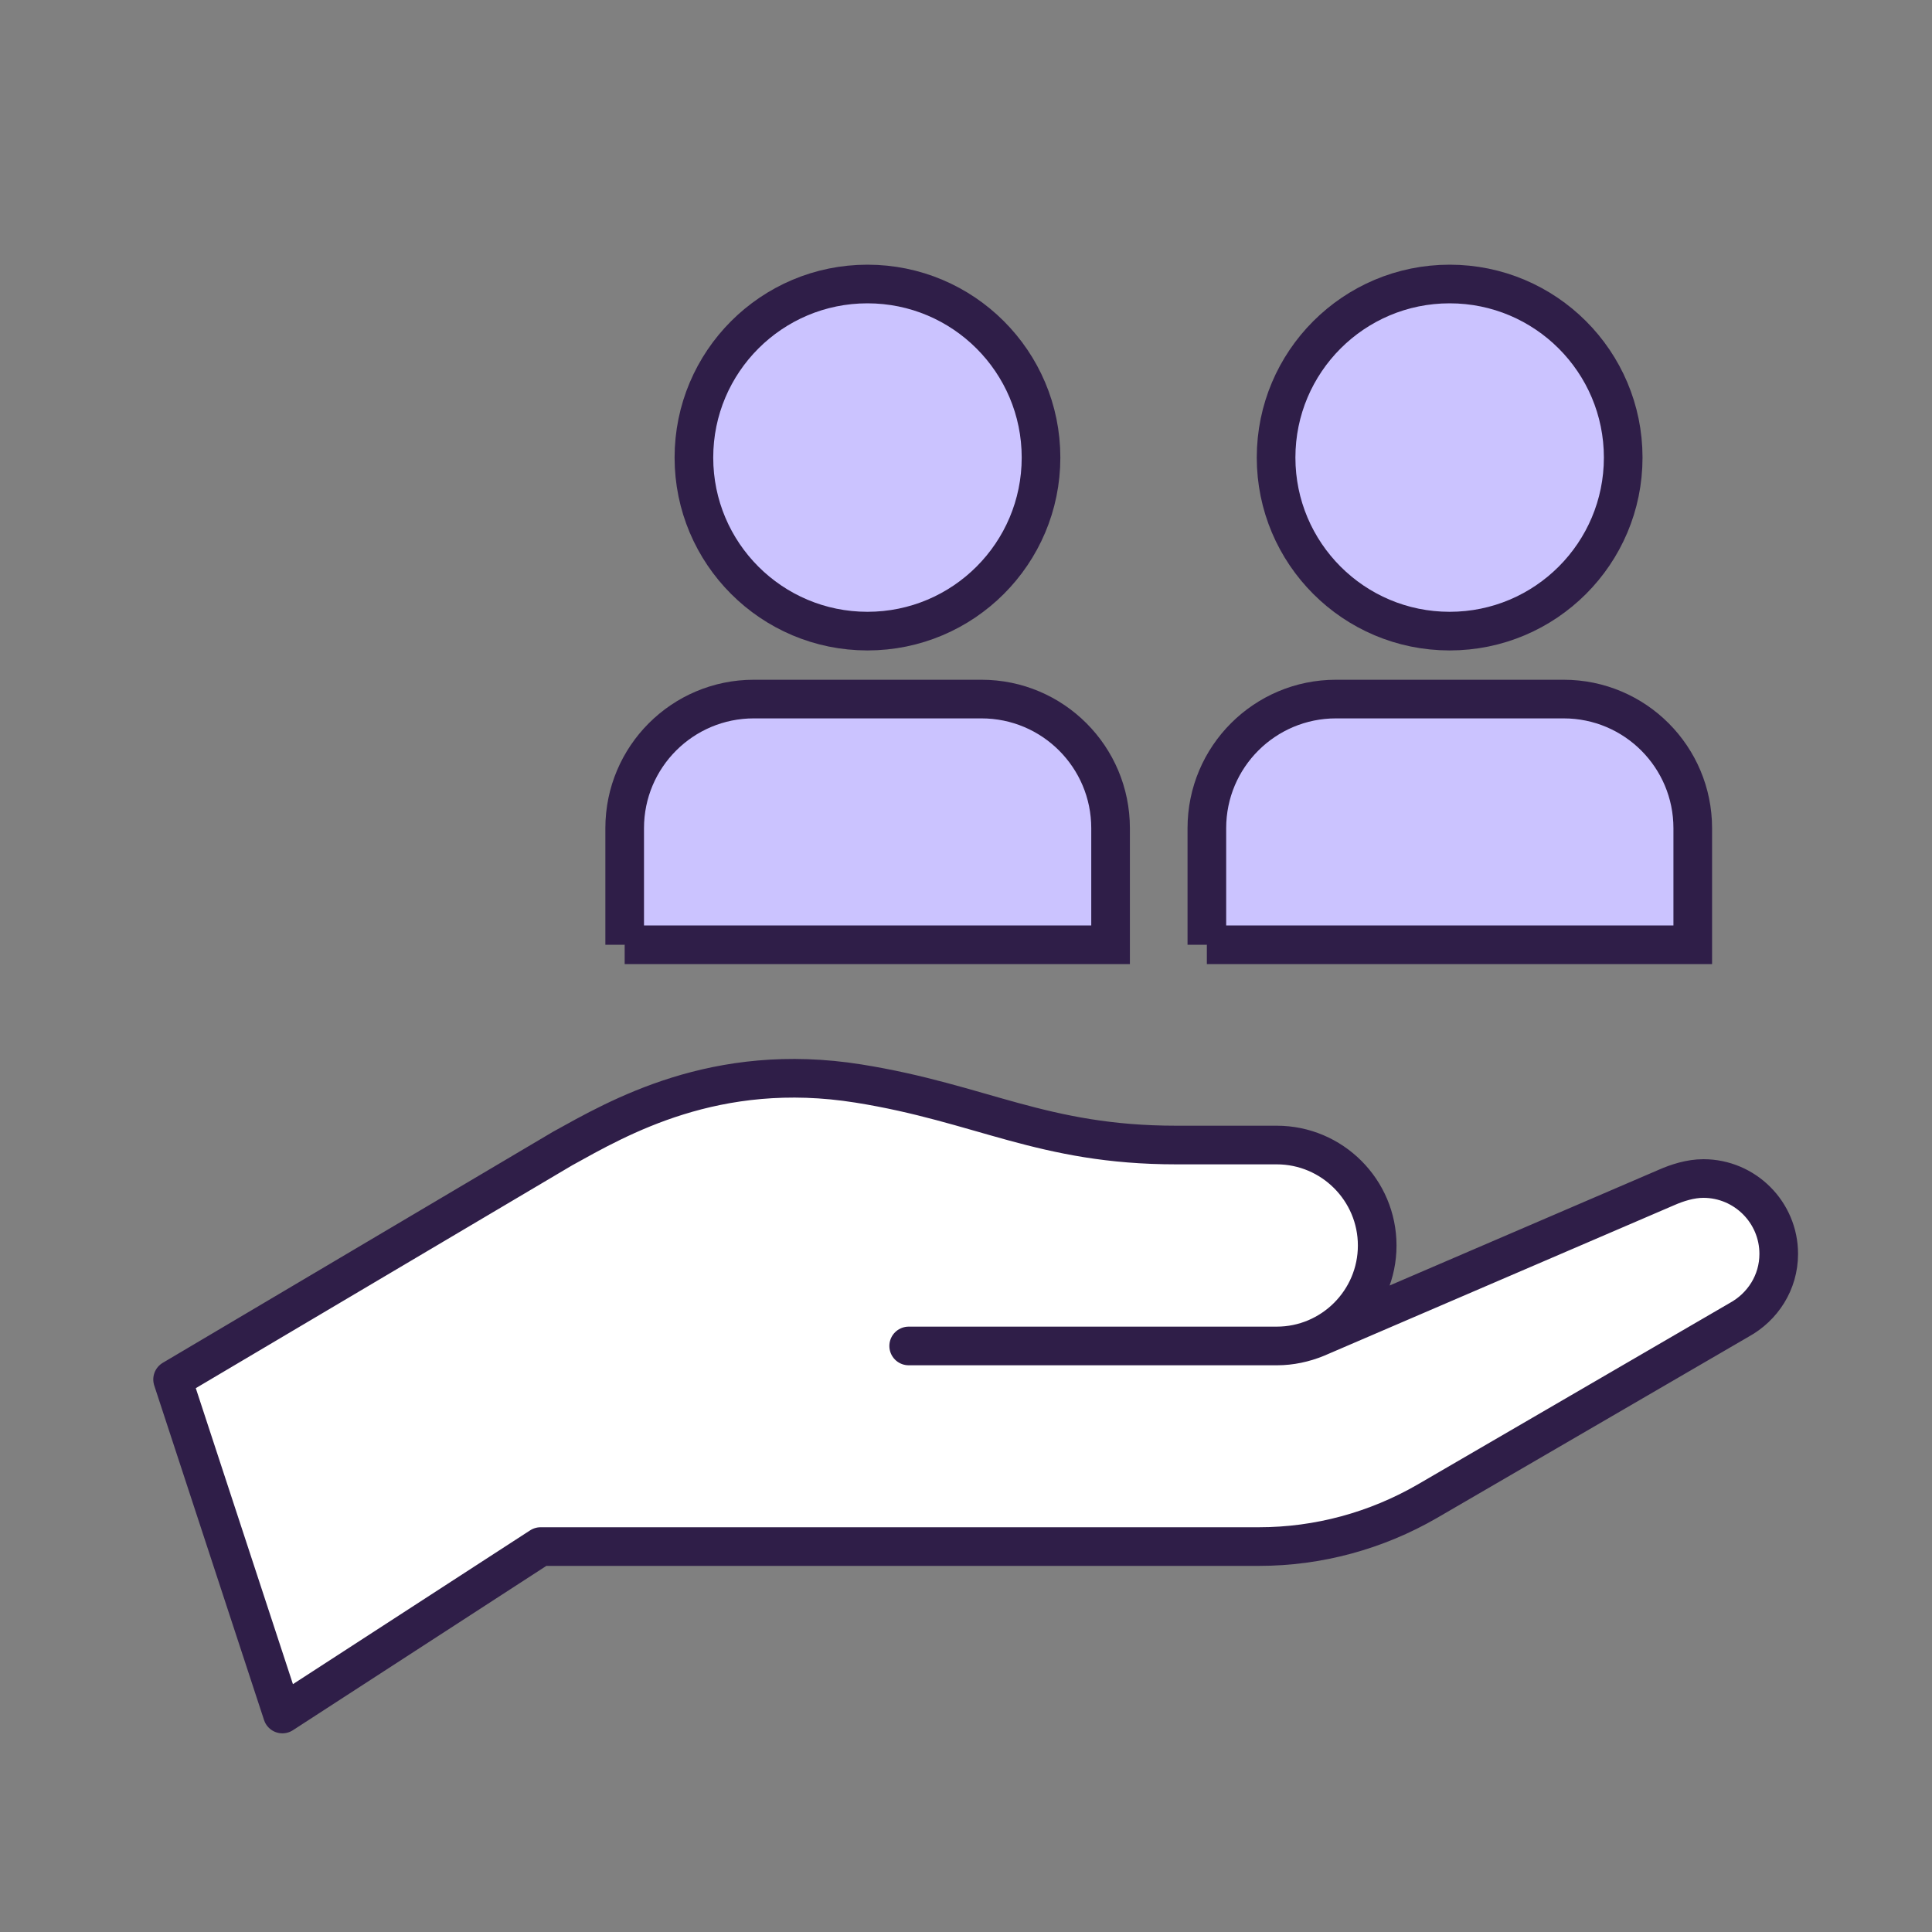
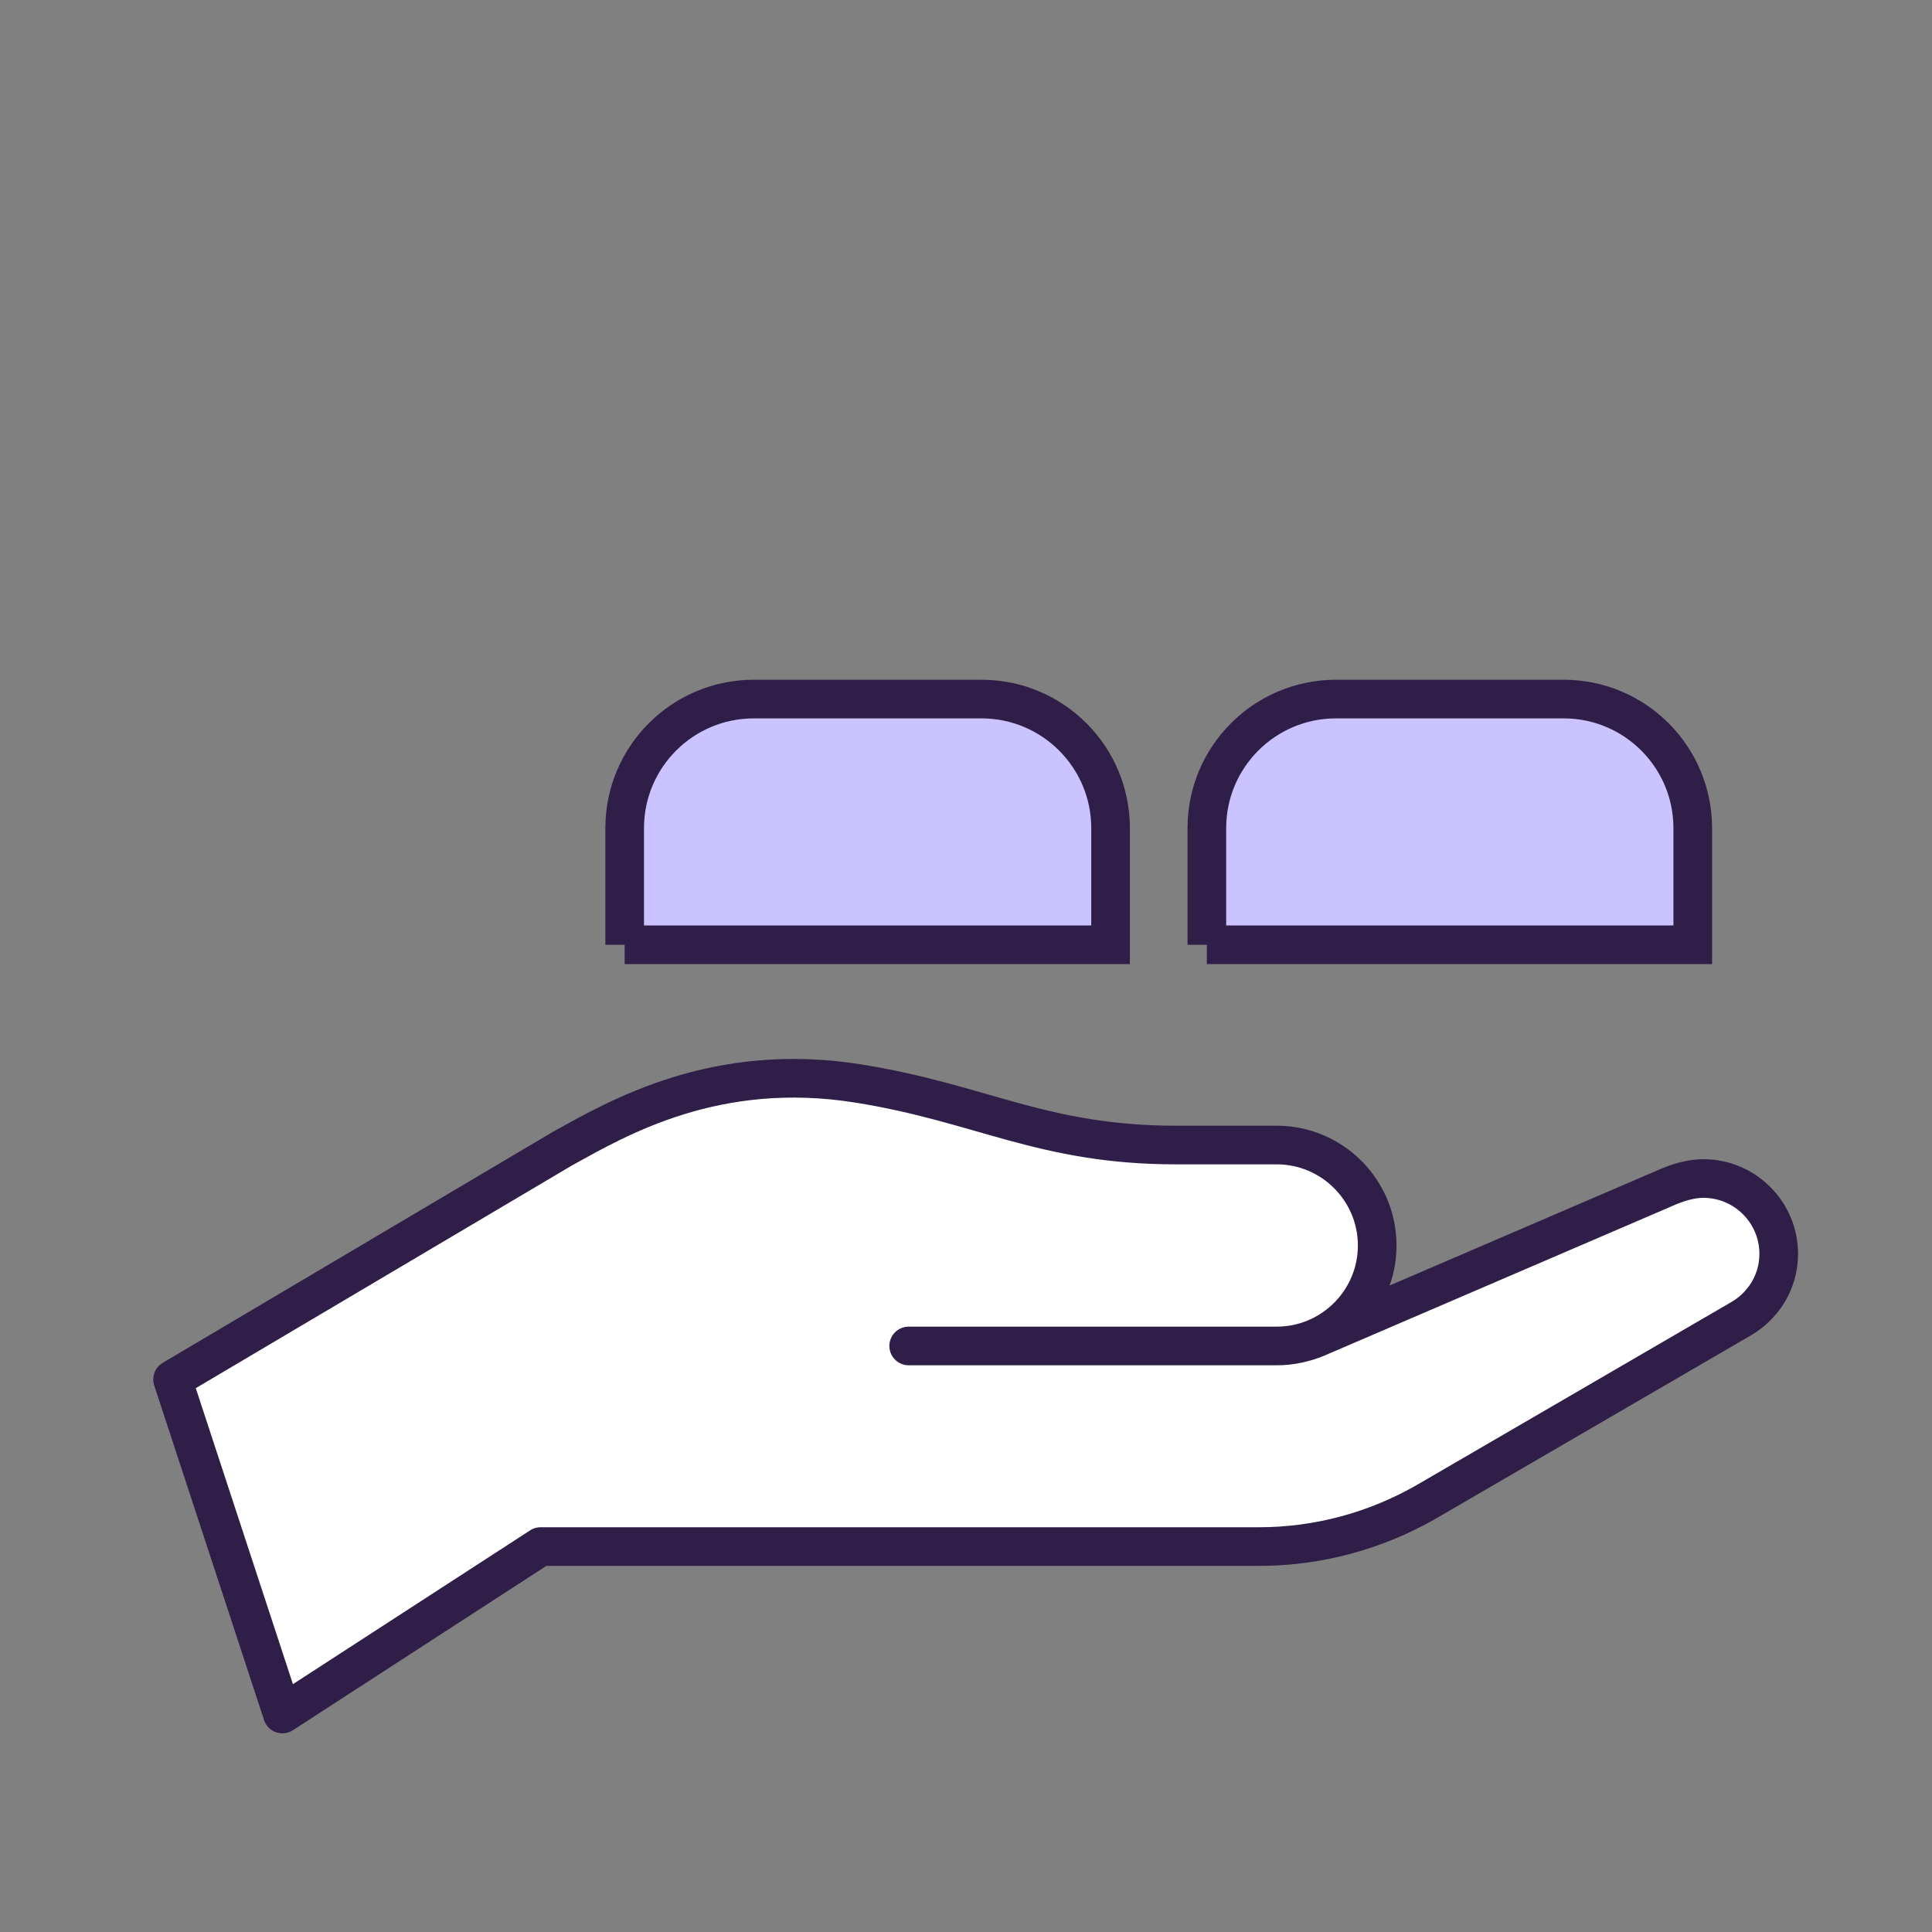
<svg xmlns="http://www.w3.org/2000/svg" id="Layer_1" data-name="Layer 1" viewBox="0 0 60 60">
  <rect x="0" y="0" width="60" height="60" fill="#808080" stroke="none" />
  <defs>
    <style>
      .cls-1 {
        fill: #cbc3ff;
        stroke-miterlimit: 10;
      }

      .cls-1, .cls-2 {
        stroke: #2f1e48;
        stroke-width: 1.2px;
      }

      .cls-2 {
        fill: #fff;
        stroke-linecap: round;
        stroke-linejoin: round;
      }
    </style>
  </defs>
-   <circle class="cls-1" cx="26.94" cy="14.21" r="5.39" />
  <path class="cls-1" d="M19.4,29.34v-3.62c0-2.22,1.8-4.01,4.01-4.01h7.07c2.22,0,4.01,1.8,4.01,4.01v3.62h-15.09Z" />
-   <circle class="cls-1" cx="45.02" cy="14.21" r="5.39" />
  <path class="cls-1" d="M37.48,29.34v-3.62c0-2.22,1.8-4.01,4.01-4.01h7.07c2.22,0,4.01,1.8,4.01,4.01v3.62h-15.09Z" />
  <path class="cls-2" d="M28.22,41.8h11.44c.42,0,.84-.09,1.23-.25l10.86-4.67c.34-.15.75-.28,1.15-.28,1.29,0,2.34,1.05,2.34,2.34,0,.89-.5,1.65-1.23,2.05l-9.68,5.63c-1.59.92-3.39,1.41-5.23,1.41h-22.31l-8.02,5.2-3.41-10.39,12.11-7.17c1.72-.95,4.75-2.73,9.19-2.02,3.82.61,5.71,1.91,9.87,1.91h3.12c1.72,0,3.12,1.4,3.12,3.12s-1.4,3.12-3.12,3.12" />
</svg>